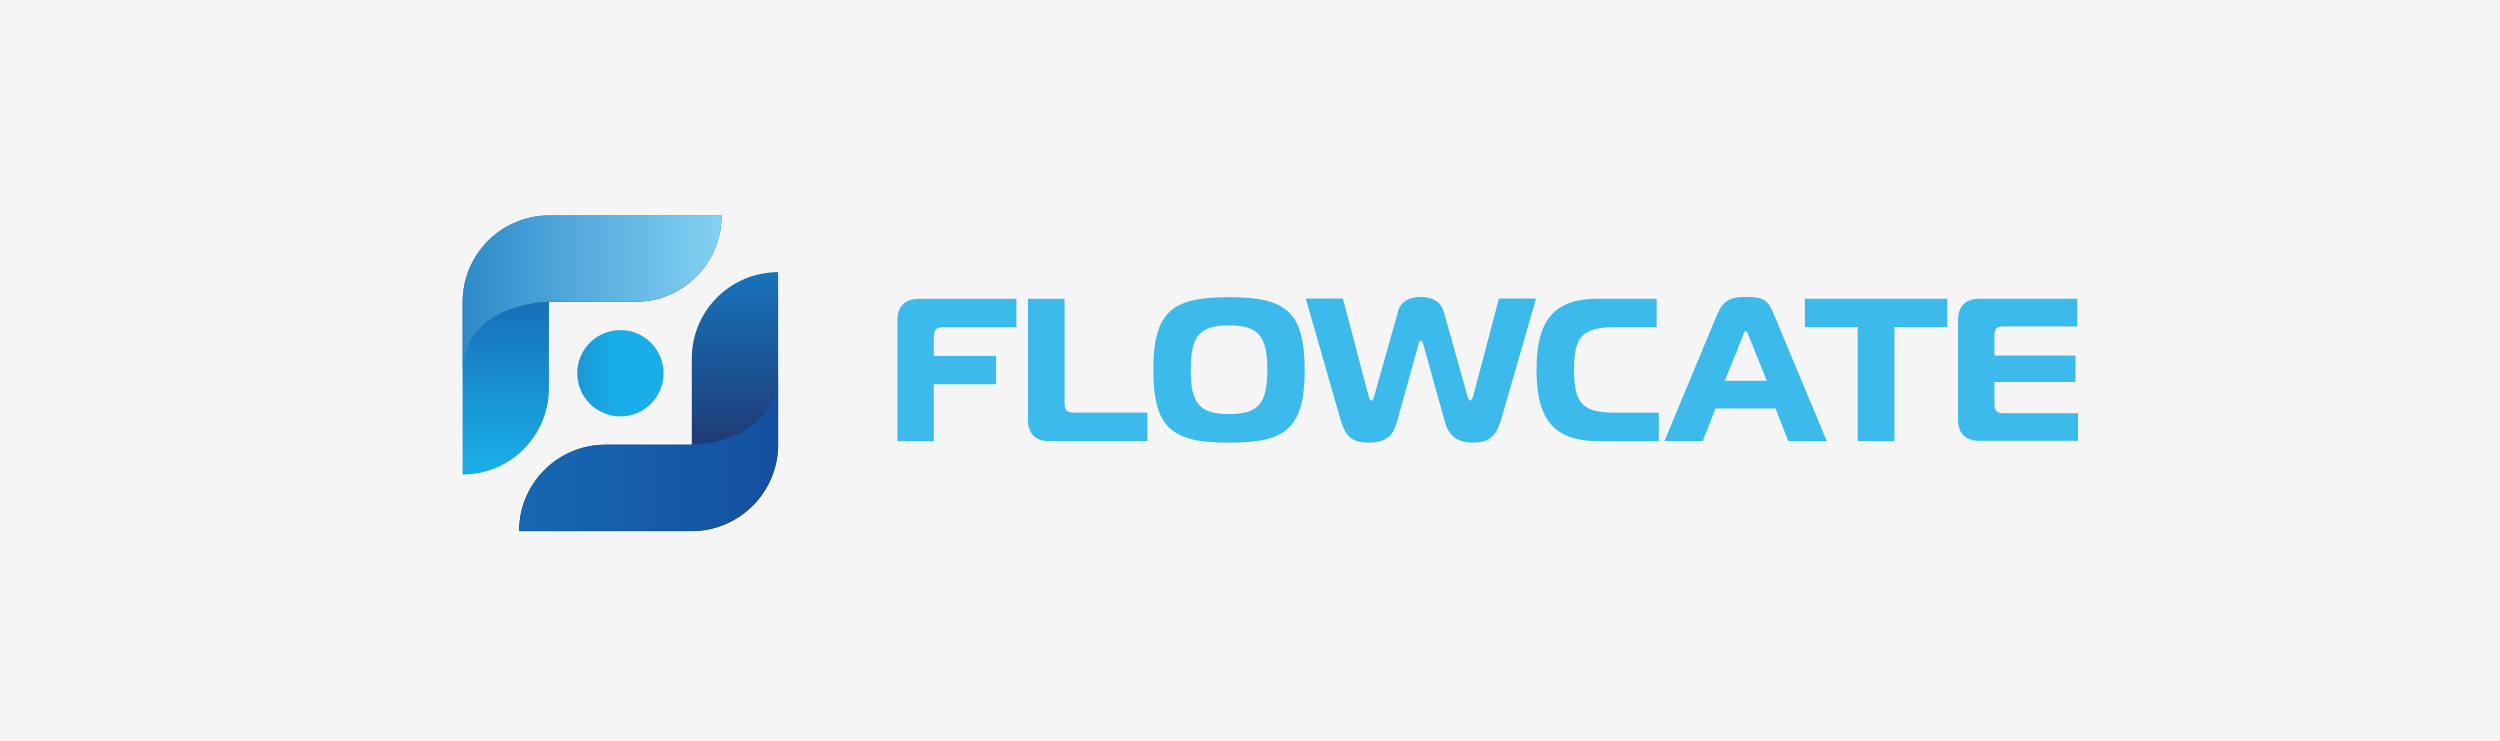
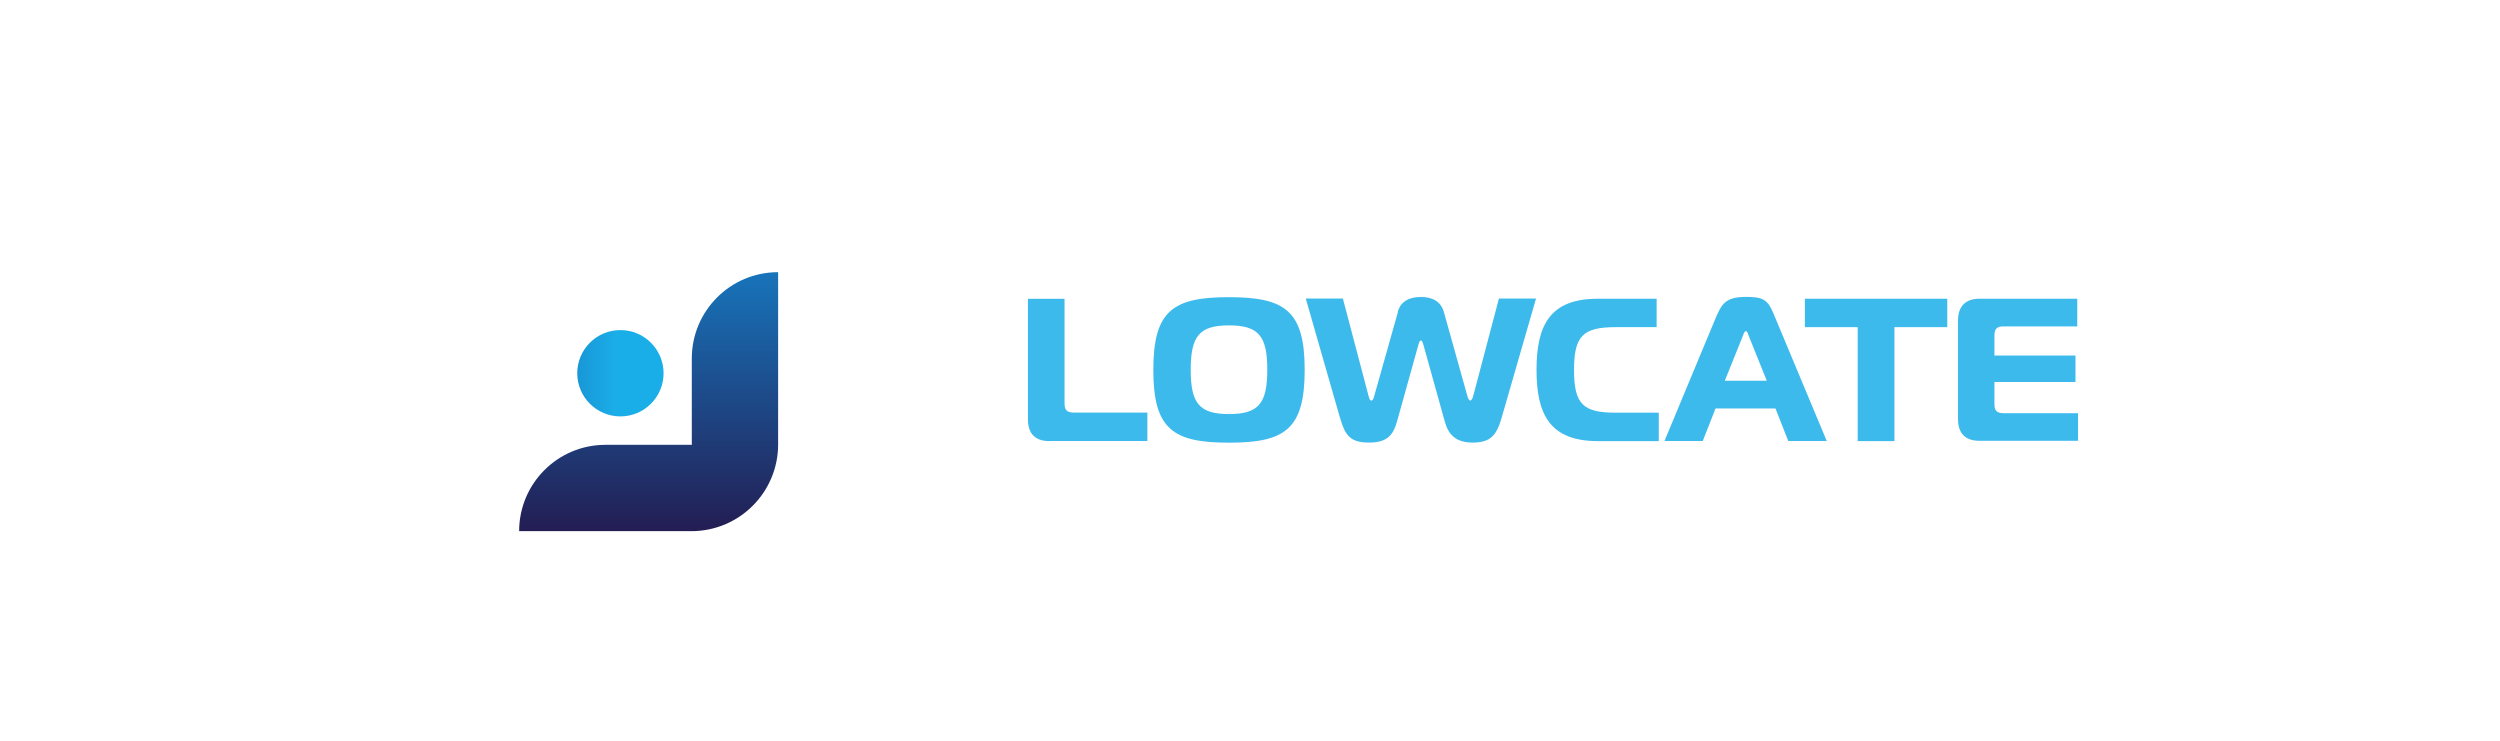
<svg xmlns="http://www.w3.org/2000/svg" xmlns:xlink="http://www.w3.org/1999/xlink" id="Ebene_1" data-name="Ebene 1" version="1.1" viewBox="0 0 2560 759">
  <defs>
    <style>
      .cls-1 {
        fill: #3dbaec;
      }

      .cls-1, .cls-2, .cls-3, .cls-4, .cls-5, .cls-6, .cls-7 {
        stroke-width: 0px;
      }

      .cls-2 {
        fill: #f5f5f5;
      }

      .cls-3 {
        fill: url(#Unbenannter_Verlauf_2-2);
      }

      .cls-4 {
        fill: url(#Unbenannter_Verlauf_5);
      }

      .cls-5 {
        fill: url(#Unbenannter_Verlauf_4);
      }

      .cls-6 {
        fill: url(#Unbenannter_Verlauf_3);
      }

      .cls-7 {
        fill: url(#Unbenannter_Verlauf_2);
      }
    </style>
    <linearGradient id="Unbenannter_Verlauf_2" data-name="Unbenannter Verlauf 2" x1="606.2" y1="517.1" x2="606.2" y2="774.3" gradientTransform="translate(0 -294)" gradientUnits="userSpaceOnUse">
      <stop offset="0" stop-color="#1550a0" />
      <stop offset="1" stop-color="#1aaee8" />
    </linearGradient>
    <linearGradient id="Unbenannter_Verlauf_2-2" data-name="Unbenannter Verlauf 2" x1="468" y1="676.2" x2="631.1" y2="676.2" xlink:href="#Unbenannter_Verlauf_2" />
    <linearGradient id="Unbenannter_Verlauf_3" data-name="Unbenannter Verlauf 3" x1="664.2" y1="838.7" x2="664.2" y2="566.2" gradientTransform="translate(0 -294)" gradientUnits="userSpaceOnUse">
      <stop offset="0" stop-color="#231d53" />
      <stop offset="1" stop-color="#1776bd" />
    </linearGradient>
    <linearGradient id="Unbenannter_Verlauf_4" data-name="Unbenannter Verlauf 4" x1="399.7" y1="595.8" x2="738.3" y2="595.8" gradientTransform="translate(0 -294)" gradientUnits="userSpaceOnUse">
      <stop offset="0" stop-color="#1776bd" />
      <stop offset="1" stop-color="#83d1f3" />
    </linearGradient>
    <linearGradient id="Unbenannter_Verlauf_5" data-name="Unbenannter Verlauf 5" x1="794" y1="756.5" x2="373.7" y2="756.5" gradientTransform="translate(0 -294)" gradientUnits="userSpaceOnUse">
      <stop offset="0" stop-color="#1550a0" />
      <stop offset="1" stop-color="#1776bd" />
    </linearGradient>
  </defs>
-   <rect class="cls-2" x="0" y="0" width="2560" height="759" />
-   <path class="cls-7" d="M738.9,220.7h0c0,48.9-39.6,88.4-88.4,88.4h-88.4v88.4c0,48.9-39.6,88.4-88.4,88.4h0v-176.4c0-49.1,39.8-88.8,88.8-88.8h176.4Z" />
  <path class="cls-3" d="M635.3,338h0c24.4,0,44.2,19.8,44.2,44.2h0c0,24.4-19.8,44.2-44.2,44.2h0c-24.4,0-44.2-19.8-44.2-44.2h0c0-24.4,19.8-44.2,44.2-44.2Z" />
  <path class="cls-6" d="M796.8,278.7h0c-48.9,0-88.4,39.6-88.4,88.4h0v88.4h-88.4c-48.9,0-88.4,39.6-88.4,88.4h176.4c49.1,0,88.8-39.8,88.8-88.8v-176.4Z" />
-   <path class="cls-5" d="M473.8,309.3v73.7c0-73.7,88.4-74.1,88.4-74.1h88.4c48.9,0,88.4-39.6,88.4-88.4h-176.4c-49.1,0-88.8,39.8-88.8,88.8h0Z" />
-   <path class="cls-4" d="M796.8,454.9v-73.7c0,73.7-88.4,74.1-88.4,74.1h-88.4c-48.9,0-88.4,39.6-88.4,88.4h176.4c49.1,0,88.8-39.8,88.8-88.8h0Z" />
-   <path class="cls-1" d="M918.9,451.7v-123.3c0-15.5,8.5-22.4,22-22.4h99.9v29.1h-74.7c-7.3,0-9.9,2.4-9.9,9.9v19.4h63.8v29.1h-63.8v58.3h-37.5.2Z" />
  <path class="cls-1" d="M1074.6,451.7c-13.5,0-22-6.7-22-22.2v-123.5h37.5v106.8c0,7.3,2.4,9.7,9.9,9.7h74.9v29.1h-100.1l-.2.2Z" />
  <path class="cls-1" d="M1336,378.8c0,60.8-20.2,74.5-77.5,74.5s-77.5-13.7-77.5-74.5,20.2-74.5,77.5-74.5,77.5,13.9,77.5,74.5ZM1258.5,424c30.5,0,39.2-11.1,39.2-45.4s-8.7-45.4-39.2-45.4-39.2,11.1-39.2,45.4,8.7,45.4,39.2,45.4Z" />
  <path class="cls-1" d="M1431.3,319.4c2.8-10.5,11.5-15.3,23.6-15.3s20.4,4.6,23.6,15.3l24.4,87.2c.4,1.2,1.6,3.6,2.6,3.6s2.2-1.6,3-4.4l26.4-100.1h38l-35.3,122.3c-5.2,18.4-11.9,25.2-29.7,25.2s-25-8.9-28.5-21.8l-22-78.9c-.6-1.8-1.2-3.8-2.4-3.8s-1.8,1.8-2.4,3.8l-22,78.9c-3.6,12.9-9.1,21.8-28.5,21.8s-24.6-7.1-29.9-25.2l-35.1-122.3h38l26.4,100.1c.6,2.6,1.4,4.4,2.8,4.4s2.2-2.2,2.6-3.6l24.6-87.2h-.4Z" />
  <path class="cls-1" d="M1636.2,451.7c-48.9,0-62.8-27.1-62.8-72.9s13.7-72.9,62.8-72.9h60.2v29.1h-41.6c-33.3,0-43,8.3-43,43.8s9.5,43.8,43,43.8h43.8v29.1h-62.4Z" />
  <path class="cls-1" d="M1758.9,321.2c4.8-11.5,10.9-17.2,28.7-17.2s22.6,2.8,28.5,17.2l54.5,130.4h-39.4l-13.1-33.3h-61.4l-13.1,33.3h-39.2l54.3-130.4h.2ZM1766,389.9h43.2l-18.6-46.2c-.8-2.2-1.4-4.6-2.8-4.6s-2.2,2.2-3,4.6l-18.6,46.2h-.2Z" />
  <path class="cls-1" d="M1902.3,451.7v-116.7h-54.1v-29.1h145.8v29.1h-54.1v116.7h-37.5Z" />
  <path class="cls-1" d="M2126.9,334.2h-74.9c-7.3,0-9.7,2.4-9.7,9.7v20.2h83v27.1h-83v22.2c0,7.3,2.4,9.7,9.7,9.7h75.9v28.3h-100.9c-13.5,0-22-6.7-22-22.2v-100.9c0-15.5,8.5-22.4,22-22.4h100.1v28.3l-.2.2Z" />
</svg>